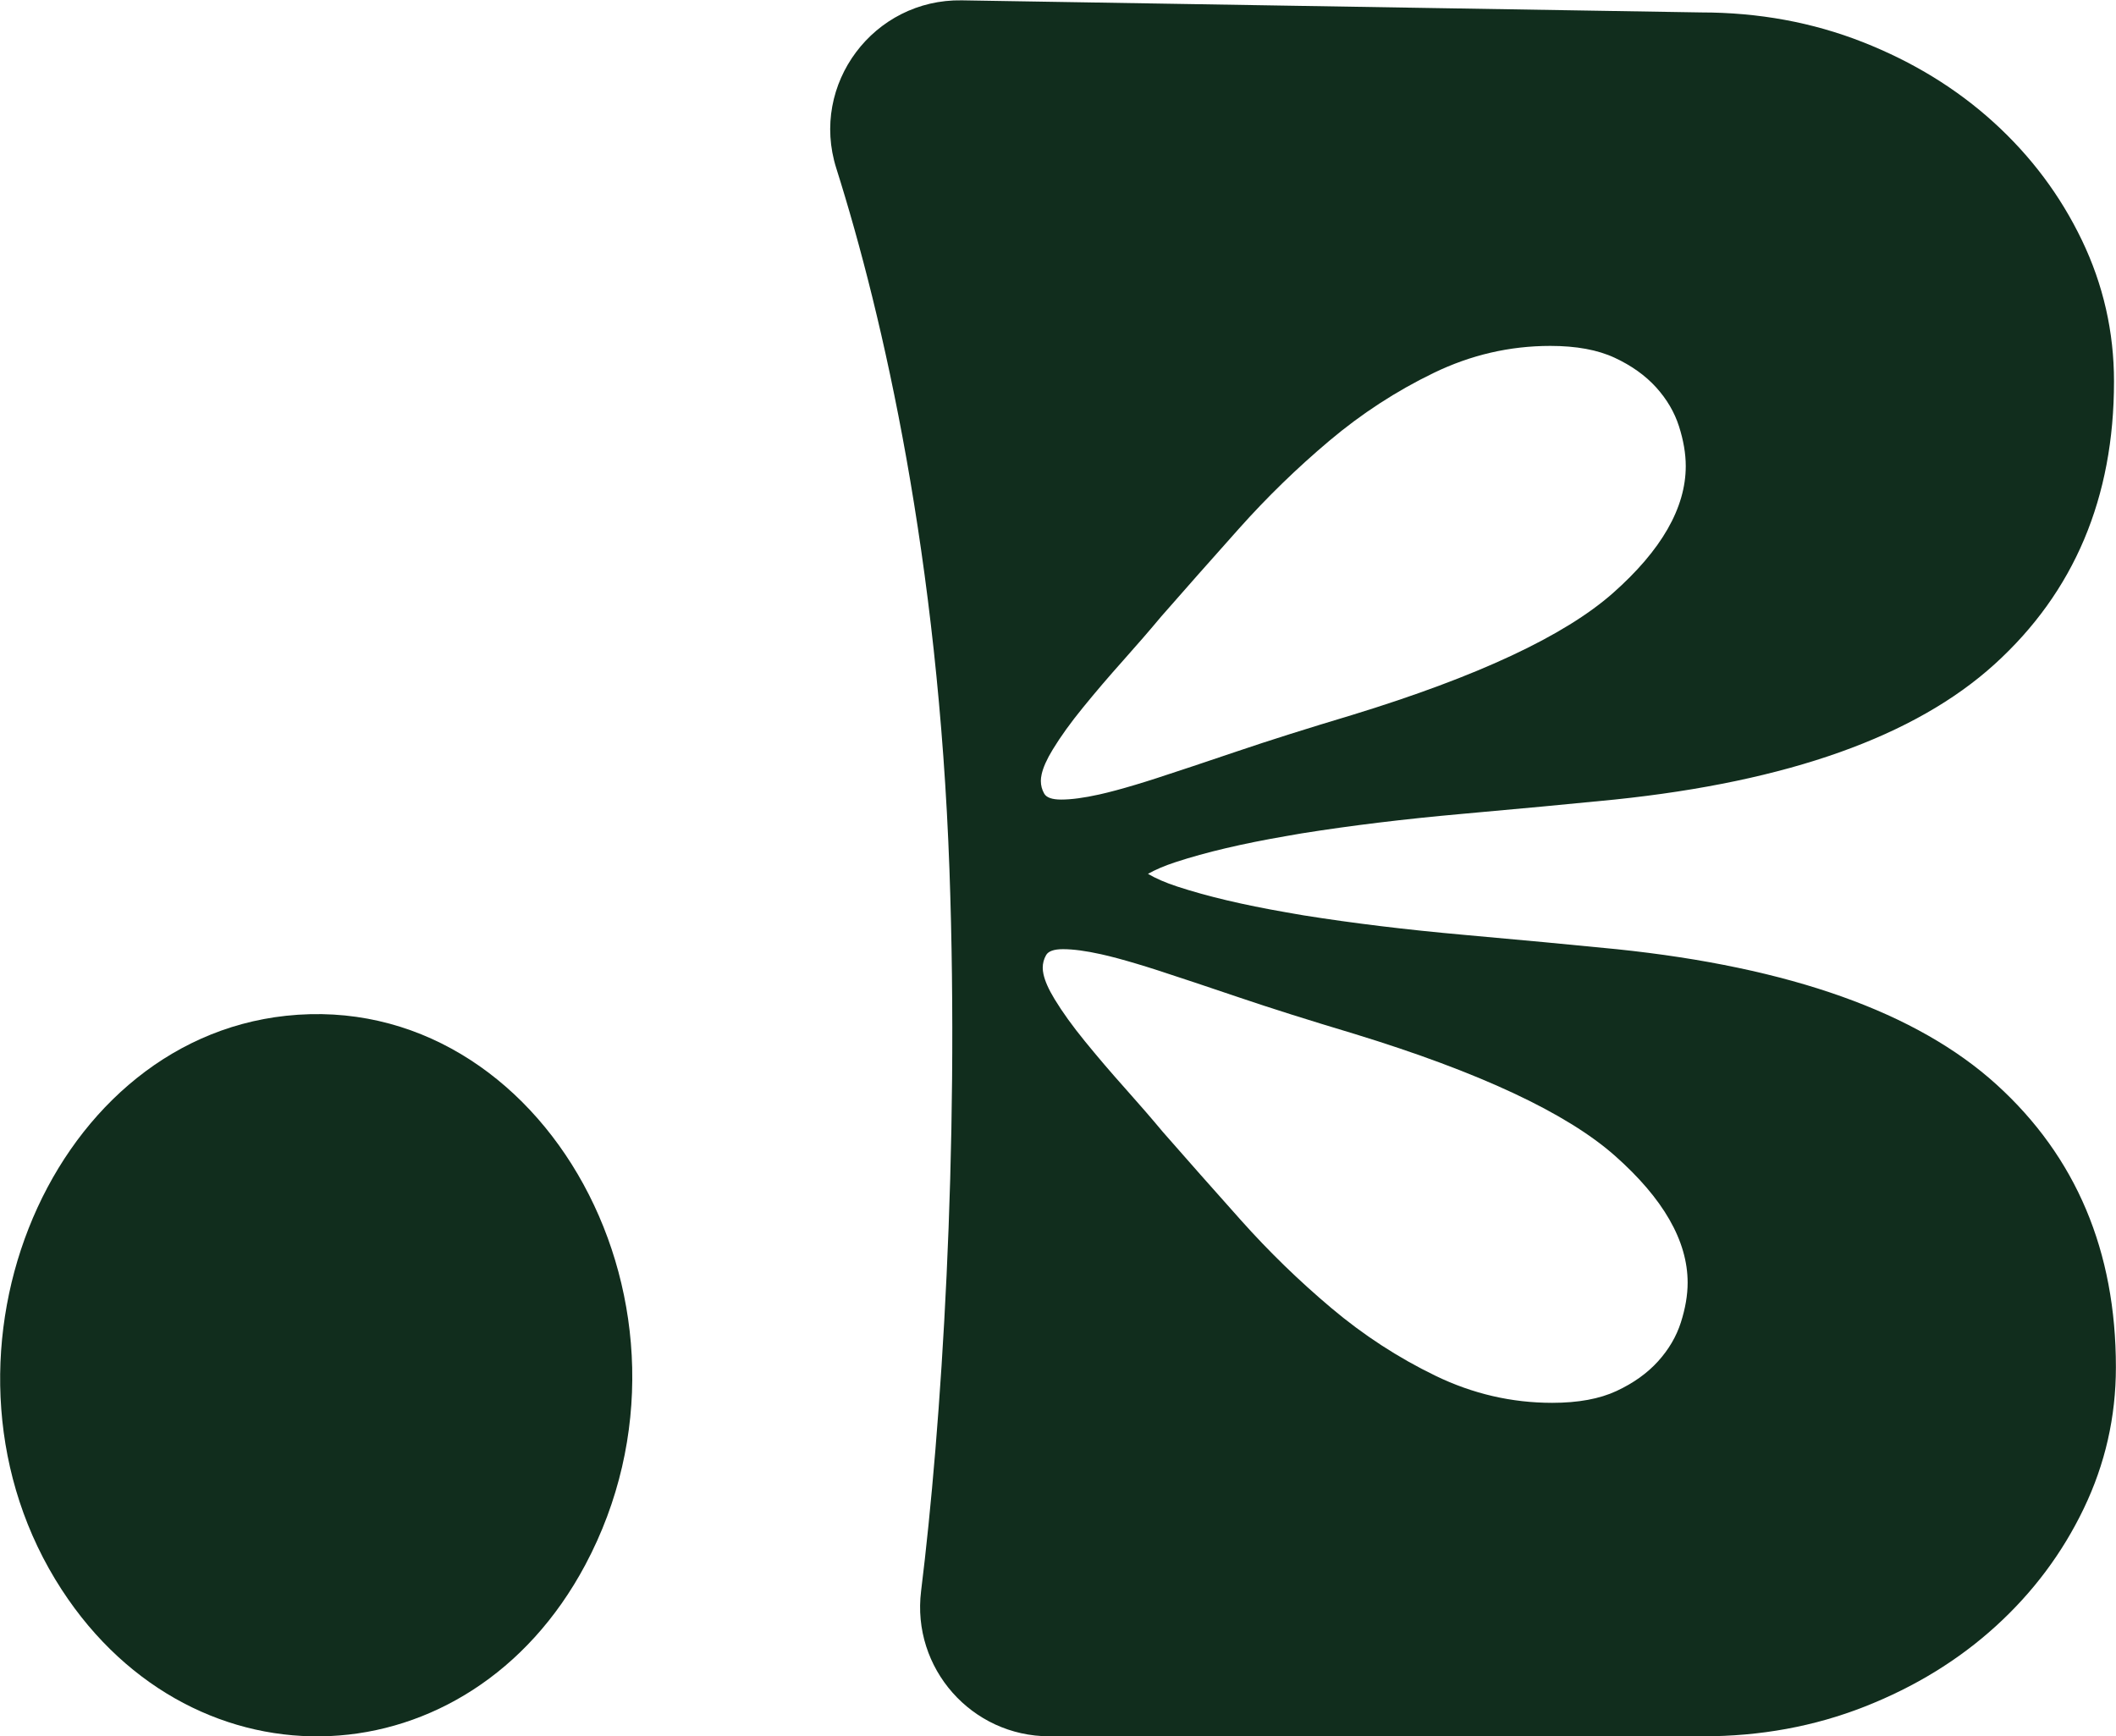
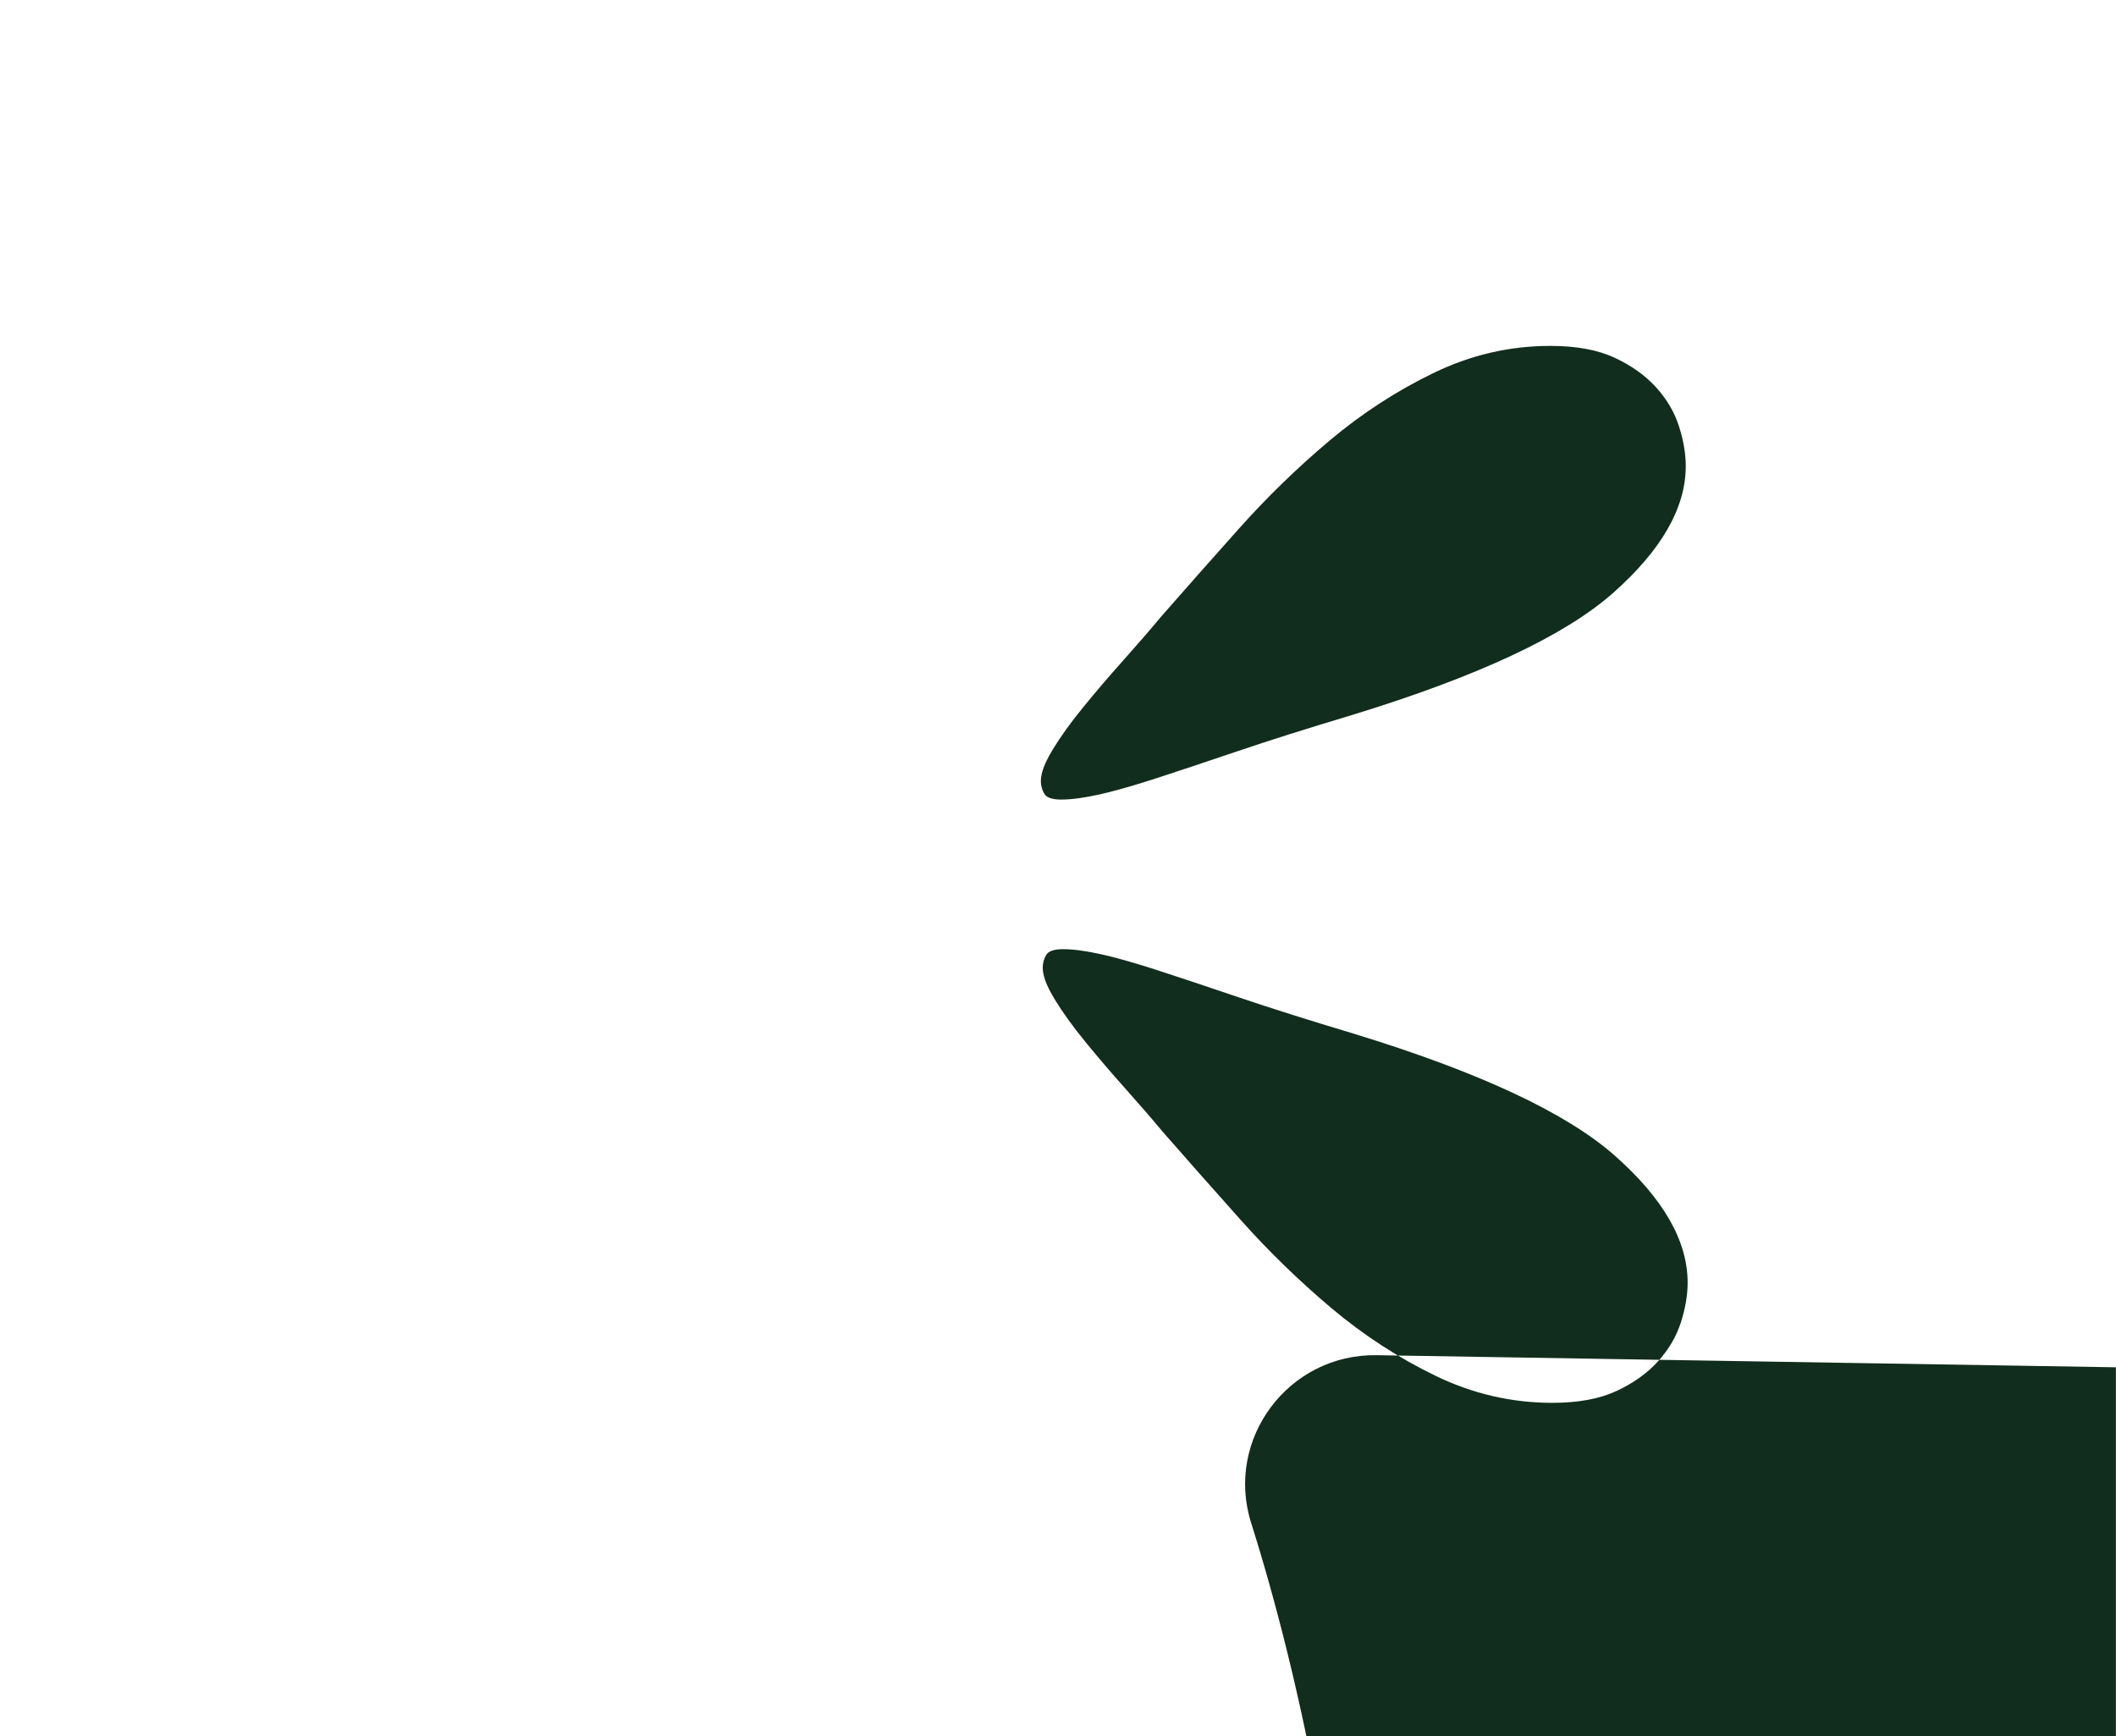
<svg xmlns="http://www.w3.org/2000/svg" version="1.1" id="svg1" width="259.399" height="212.861" viewBox="0 0 259.399 212.861">
  <defs id="defs1">
    <clipPath id="clipPath266">
      <path d="M 0,768 H 1366 V 0 H 0 Z" transform="translate(-387.768,-262.239)" id="path266" />
    </clipPath>
    <clipPath id="clipPath268">
-       <path d="M 0,768 H 1366 V 0 H 0 Z" transform="translate(-287.039,-239.948)" id="path268" />
-     </clipPath>
+       </clipPath>
  </defs>
  <g id="g247" transform="translate(-5834.967,-512.237)">
    <g id="g493">
-       <path id="path265" d="m 0,0 c -0.416,-1.299 -1.116,-2.491 -2.102,-3.581 -0.988,-1.09 -2.257,-2 -3.815,-2.725 -1.556,-0.726 -3.528,-1.089 -5.915,-1.089 -3.735,0 -7.315,0.83 -10.74,2.491 -3.426,1.658 -6.617,3.736 -9.574,6.227 -2.958,2.49 -5.735,5.187 -8.329,8.094 -2.594,2.905 -4.981,5.605 -7.16,8.095 -1.038,1.245 -2.207,2.594 -3.503,4.047 -1.298,1.452 -2.517,2.88 -3.658,4.282 -1.144,1.4 -2.077,2.697 -2.802,3.891 -0.55,0.902 -0.889,1.671 -1.023,2.306 -0.043,0.205 -0.066,0.397 -0.066,0.574 0,0.413 0.101,0.802 0.311,1.168 0.206,0.362 0.725,0.545 1.556,0.545 0.935,0 2.102,-0.156 3.502,-0.467 0.921,-0.204 1.999,-0.496 3.21,-0.857 0.633,-0.189 1.292,-0.391 2.005,-0.623 2.075,-0.675 4.566,-1.505 7.473,-2.491 2.904,-0.986 6.434,-2.1 10.586,-3.346 11.519,-3.53 19.509,-7.265 23.972,-11.208 C -1.611,11.388 0.622,7.496 0.622,3.658 0.622,2.514 0.414,1.297 0,0 m -58.789,50.395 c 0.137,0.631 0.475,1.391 1.018,2.281 0.725,1.194 1.658,2.491 2.802,3.891 1.141,1.402 2.36,2.83 3.658,4.282 1.296,1.454 2.465,2.802 3.503,4.047 2.179,2.491 4.566,5.19 7.16,8.095 2.593,2.907 5.371,5.604 8.329,8.095 2.957,2.49 6.148,4.568 9.574,6.226 3.424,1.661 7.004,2.491 10.74,2.491 2.387,0 4.359,-0.363 5.915,-1.089 1.558,-0.725 2.827,-1.635 3.815,-2.724 0.985,-1.091 1.686,-2.282 2.102,-3.582 0.414,-1.296 0.622,-2.514 0.622,-3.658 0,-3.838 -2.233,-7.73 -6.694,-11.675 -4.463,-3.943 -12.453,-7.678 -23.972,-11.208 -4.152,-1.246 -7.682,-2.36 -10.586,-3.346 -2.908,-0.986 -5.398,-1.816 -7.473,-2.491 -0.666,-0.216 -1.283,-0.407 -1.879,-0.586 -1.264,-0.379 -2.383,-0.682 -3.336,-0.894 -1.4,-0.311 -2.567,-0.467 -3.502,-0.467 -0.831,0 -1.35,0.183 -1.556,0.545 -0.21,0.366 -0.311,0.755 -0.311,1.168 0,0.185 0.024,0.385 0.071,0.599 M 40.007,-4.126 c 0,10.688 -3.658,19.355 -10.975,25.998 -7.317,6.64 -18.968,10.792 -34.949,12.453 -4.151,0.413 -8.848,0.855 -14.088,1.322 -5.241,0.468 -10.144,1.063 -14.71,1.791 -0.248,0.039 -0.471,0.084 -0.715,0.124 -0.316,0.053 -0.618,0.108 -0.927,0.162 -3.845,0.668 -7.185,1.451 -9.955,2.36 -1.092,0.357 -1.982,0.748 -2.697,1.168 0.687,0.383 1.516,0.742 2.524,1.072 2.818,0.925 6.222,1.719 10.152,2.395 0.325,0.056 0.638,0.114 0.971,0.169 0.162,0.026 0.31,0.056 0.474,0.082 4.565,0.728 9.469,1.323 14.71,1.791 5.24,0.467 9.936,0.909 14.088,1.322 15.981,1.662 27.632,5.813 34.949,12.453 7.317,6.643 10.974,15.31 10.974,25.998 0,4.568 -0.988,8.9 -2.957,12.998 -1.972,4.101 -4.671,7.705 -8.095,10.819 -3.425,3.113 -7.448,5.581 -12.064,7.395 -4.62,1.816 -9.575,2.724 -14.867,2.724 l -67.976,1.112 c -8.108,0.133 -13.992,-7.707 -11.547,-15.439 4.355,-13.772 9.388,-35.981 10.407,-64.49 0.927,-25.964 -0.757,-51.417 -2.607,-66.355 -0.88,-7.101 4.648,-13.36 11.803,-13.36 H 2.023 c 5.293,0 10.247,0.908 14.867,2.725 4.616,1.813 8.64,4.281 12.064,7.394 3.425,3.114 6.123,6.718 8.095,10.82 1.97,4.097 2.958,8.429 2.958,12.997" style="fill:#112d1d;fill-opacity:1;fill-rule:nonzero;stroke:none" transform="matrix(1.333,0,0,-1.333,6041.024,674.348)" clip-path="url(#clipPath266)" />
+       <path id="path265" d="m 0,0 c -0.416,-1.299 -1.116,-2.491 -2.102,-3.581 -0.988,-1.09 -2.257,-2 -3.815,-2.725 -1.556,-0.726 -3.528,-1.089 -5.915,-1.089 -3.735,0 -7.315,0.83 -10.74,2.491 -3.426,1.658 -6.617,3.736 -9.574,6.227 -2.958,2.49 -5.735,5.187 -8.329,8.094 -2.594,2.905 -4.981,5.605 -7.16,8.095 -1.038,1.245 -2.207,2.594 -3.503,4.047 -1.298,1.452 -2.517,2.88 -3.658,4.282 -1.144,1.4 -2.077,2.697 -2.802,3.891 -0.55,0.902 -0.889,1.671 -1.023,2.306 -0.043,0.205 -0.066,0.397 -0.066,0.574 0,0.413 0.101,0.802 0.311,1.168 0.206,0.362 0.725,0.545 1.556,0.545 0.935,0 2.102,-0.156 3.502,-0.467 0.921,-0.204 1.999,-0.496 3.21,-0.857 0.633,-0.189 1.292,-0.391 2.005,-0.623 2.075,-0.675 4.566,-1.505 7.473,-2.491 2.904,-0.986 6.434,-2.1 10.586,-3.346 11.519,-3.53 19.509,-7.265 23.972,-11.208 C -1.611,11.388 0.622,7.496 0.622,3.658 0.622,2.514 0.414,1.297 0,0 m -58.789,50.395 c 0.137,0.631 0.475,1.391 1.018,2.281 0.725,1.194 1.658,2.491 2.802,3.891 1.141,1.402 2.36,2.83 3.658,4.282 1.296,1.454 2.465,2.802 3.503,4.047 2.179,2.491 4.566,5.19 7.16,8.095 2.593,2.907 5.371,5.604 8.329,8.095 2.957,2.49 6.148,4.568 9.574,6.226 3.424,1.661 7.004,2.491 10.74,2.491 2.387,0 4.359,-0.363 5.915,-1.089 1.558,-0.725 2.827,-1.635 3.815,-2.724 0.985,-1.091 1.686,-2.282 2.102,-3.582 0.414,-1.296 0.622,-2.514 0.622,-3.658 0,-3.838 -2.233,-7.73 -6.694,-11.675 -4.463,-3.943 -12.453,-7.678 -23.972,-11.208 -4.152,-1.246 -7.682,-2.36 -10.586,-3.346 -2.908,-0.986 -5.398,-1.816 -7.473,-2.491 -0.666,-0.216 -1.283,-0.407 -1.879,-0.586 -1.264,-0.379 -2.383,-0.682 -3.336,-0.894 -1.4,-0.311 -2.567,-0.467 -3.502,-0.467 -0.831,0 -1.35,0.183 -1.556,0.545 -0.21,0.366 -0.311,0.755 -0.311,1.168 0,0.185 0.024,0.385 0.071,0.599 M 40.007,-4.126 l -67.976,1.112 c -8.108,0.133 -13.992,-7.707 -11.547,-15.439 4.355,-13.772 9.388,-35.981 10.407,-64.49 0.927,-25.964 -0.757,-51.417 -2.607,-66.355 -0.88,-7.101 4.648,-13.36 11.803,-13.36 H 2.023 c 5.293,0 10.247,0.908 14.867,2.725 4.616,1.813 8.64,4.281 12.064,7.394 3.425,3.114 6.123,6.718 8.095,10.82 1.97,4.097 2.958,8.429 2.958,12.997" style="fill:#112d1d;fill-opacity:1;fill-rule:nonzero;stroke:none" transform="matrix(1.333,0,0,-1.333,6041.024,674.348)" clip-path="url(#clipPath266)" />
      <path id="path267" d="M 0,0 C -10.712,-20.093 -35.889,-21.13 -48.149,-2.285 -61.571,18.347 -49.718,48.112 -27.521,50.496 -3.764,53.047 12.495,23.437 0,0" style="fill:#112d1d;fill-opacity:1;fill-rule:nonzero;stroke:none" transform="matrix(1.333,0,0,-1.333,5906.718,704.07)" clip-path="url(#clipPath268)" />
    </g>
  </g>
</svg>